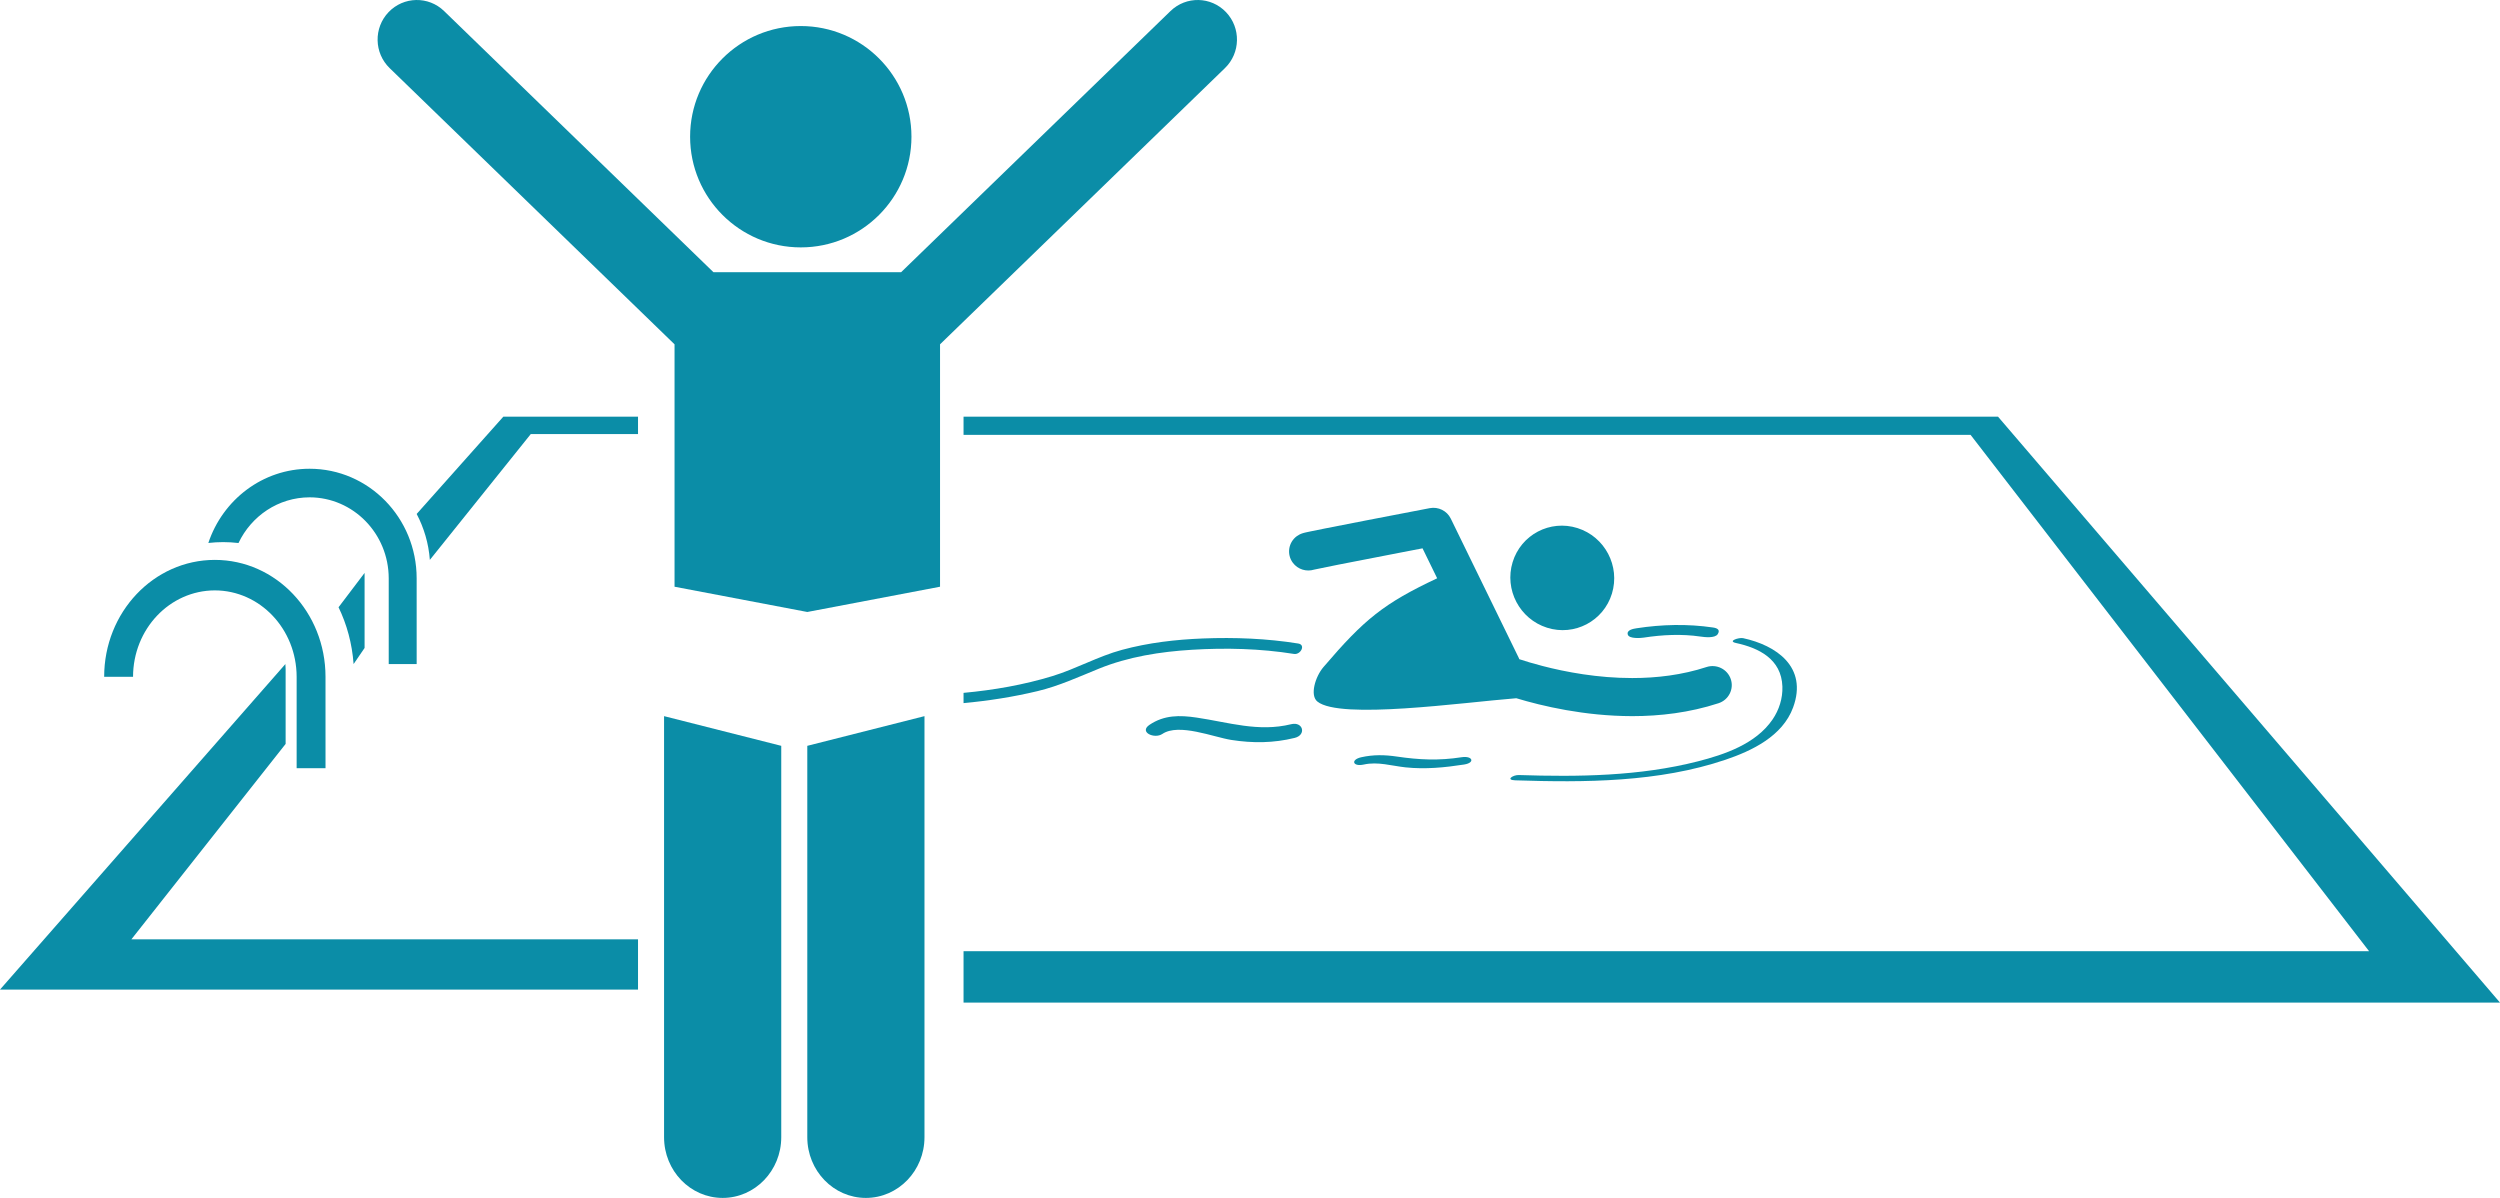
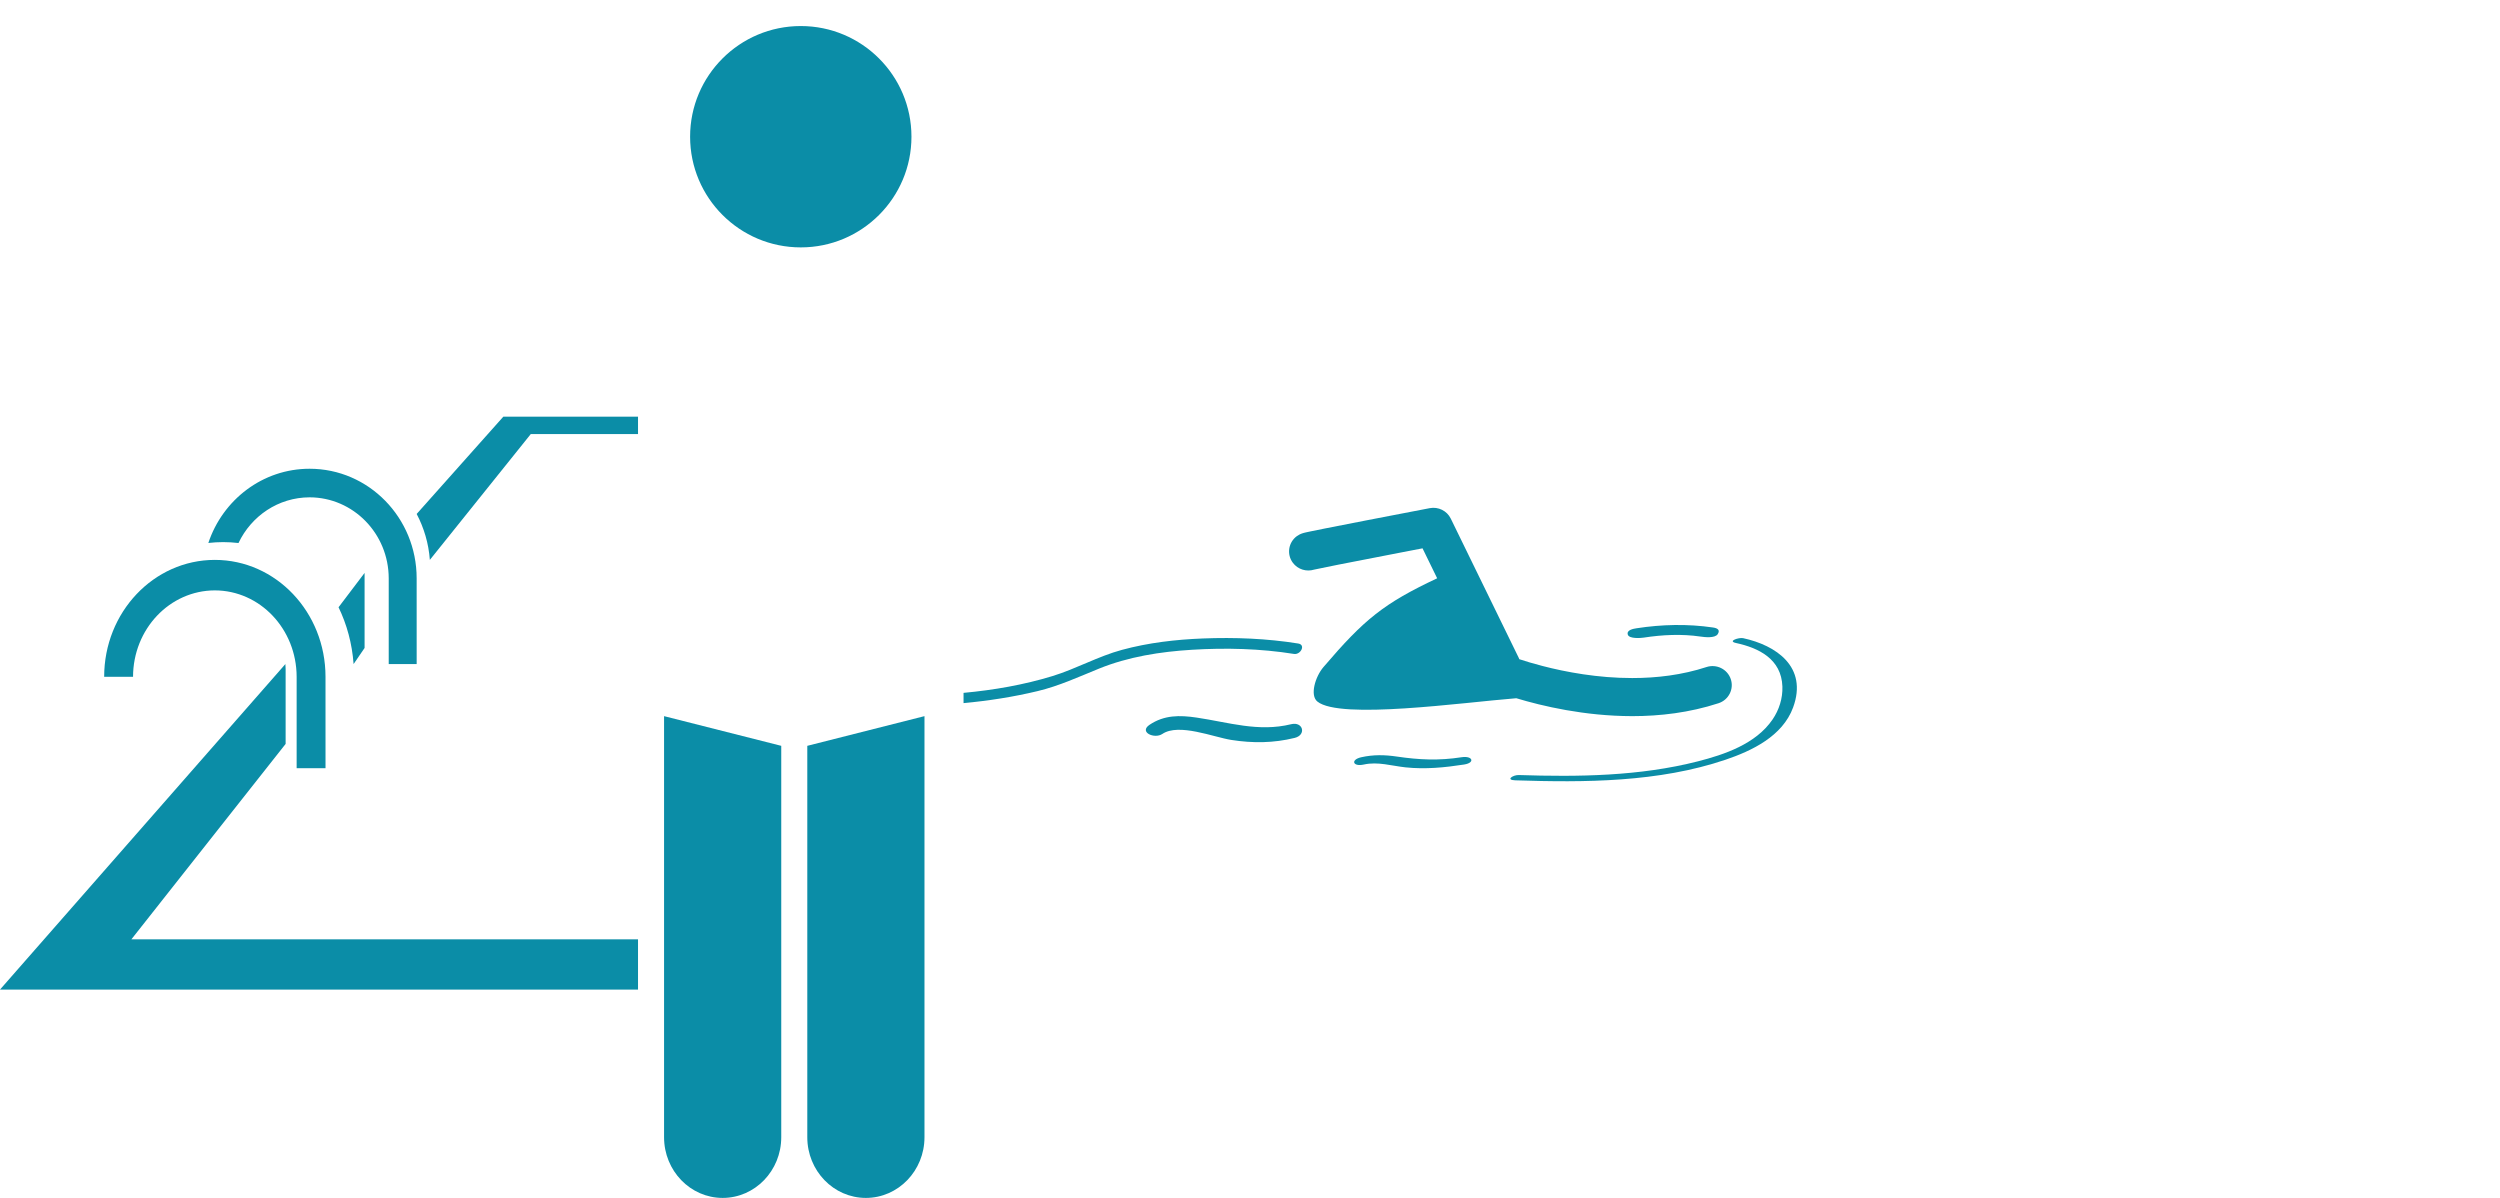
<svg xmlns="http://www.w3.org/2000/svg" width="192" height="92" viewBox="0 0 192 92" fill="none">
  <path d="M40.763 33.337H49V32H38.656L32 39.472C32.564 40.543 32.919 41.736 33.012 43L40.763 33.337Z" fill="#0B8DA7" />
-   <path d="M153.448 32H74V33.398H151.341L181.946 73.053H74V77H192L153.448 32Z" fill="#0B8DA7" />
  <path d="M10.091 72.139L21.936 57.133V51.378C21.936 51.25 21.927 51.125 21.917 51L0 76H49V72.139H10.091Z" fill="#0B8DA7" />
  <path d="M28 44L26 46.638C26.637 47.949 27.042 49.427 27.156 51L28 49.764V44Z" fill="#0B8DA7" />
-   <path d="M123.796 45.591C124.442 43.478 123.258 41.225 121.152 40.557C119.046 39.89 116.815 41.062 116.169 43.175C115.524 45.287 116.707 47.541 118.813 48.208C120.919 48.875 123.15 47.703 123.796 45.591Z" fill="#0B8DA7" />
  <path d="M100.928 43.746C101.134 43.697 101.862 43.548 102.772 43.369C104.175 43.091 106.075 42.724 107.624 42.425C108.24 42.307 108.8 42.199 109.251 42.112L110.374 44.413C106.289 46.337 104.789 47.542 101.642 51.231C101.01 51.969 100.58 53.407 101.179 53.882C102.92 55.284 112.302 53.953 116.453 53.624C118.431 54.223 121.681 54.994 125.355 55C127.477 54.999 129.747 54.738 131.985 54.007C132.76 53.753 133.182 52.926 132.925 52.159C132.668 51.392 131.833 50.976 131.058 51.229C129.188 51.841 127.232 52.075 125.355 52.074C122.72 52.076 120.25 51.613 118.454 51.145C117.748 50.962 117.149 50.78 116.681 50.626C116.671 50.601 116.665 50.575 116.653 50.55L111.418 39.826C111.127 39.23 110.463 38.901 109.807 39.026H109.806C109.806 39.026 107.428 39.481 105.036 39.945C103.839 40.177 102.641 40.411 101.73 40.592C101.275 40.683 100.892 40.76 100.613 40.819C100.473 40.848 100.36 40.872 100.268 40.893C100.221 40.904 100.182 40.914 100.132 40.927C100.106 40.934 100.079 40.941 100.031 40.957C100.005 40.964 99.976 40.974 99.924 40.996C99.866 41.024 99.806 41.033 99.603 41.172C98.945 41.651 98.804 42.566 99.287 43.216C99.673 43.737 100.34 43.931 100.928 43.746Z" fill="#0B8DA7" />
  <path d="M133.325 49.383C135.055 49.757 136.817 50.604 136.888 52.727C136.918 53.634 136.635 54.52 136.136 55.251C134.848 57.142 132.432 57.951 130.392 58.473C125.932 59.614 121.207 59.672 116.642 59.523C116.198 59.509 115.607 59.904 116.362 59.929C121.703 60.103 127.39 60.085 132.526 58.345C134.525 57.667 136.896 56.554 137.712 54.329C138.855 51.209 136.396 49.556 133.868 49.01C133.564 48.943 132.637 49.234 133.325 49.383Z" fill="#0B8DA7" />
  <path d="M126.229 48.97C127.661 48.749 129.153 48.676 130.588 48.887C130.892 48.932 131.711 49.034 131.922 48.702C132.126 48.379 131.906 48.242 131.555 48.191C129.617 47.905 127.624 47.952 125.687 48.251C125.461 48.285 124.893 48.379 125.018 48.746C125.131 49.076 126.025 49.002 126.229 48.97Z" fill="#0B8DA7" />
  <path d="M112.246 58.156C110.498 58.427 109 58.357 107.28 58.104C106.337 57.965 105.478 57.95 104.546 58.156C103.705 58.343 103.887 58.905 104.741 58.716C105.825 58.476 106.876 58.821 107.954 58.934C109.468 59.092 110.953 58.947 112.441 58.716C113.311 58.581 113.104 58.023 112.246 58.156Z" fill="#0B8DA7" />
  <path d="M99.157 55.62C96.652 56.237 94.361 55.475 91.899 55.11C90.602 54.918 89.412 54.906 88.285 55.664C87.448 56.228 88.66 56.776 89.268 56.367C90.534 55.515 93.206 56.615 94.562 56.827C96.214 57.084 97.803 57.073 99.431 56.671C100.353 56.444 100.077 55.393 99.157 55.62Z" fill="#0B8DA7" />
  <path d="M18.316 41.704C19.302 39.631 21.371 38.2 23.777 38.195C27.133 38.202 29.848 40.98 29.854 44.415V51H32L31.999 44.415C31.999 39.767 28.318 36 23.777 36C20.165 36 17.105 38.387 16 41.7C16.374 41.658 16.754 41.634 17.139 41.634C17.537 41.634 17.93 41.66 18.316 41.704Z" fill="#0B8DA7" />
  <path d="M22.782 59H25L24.999 51.976C24.999 47.018 21.195 43.001 16.5 43C11.805 43.001 8.001 47.018 8 51.976H10.218C10.224 48.312 13.03 45.349 16.5 45.342C19.969 45.349 22.776 48.312 22.782 51.976V59Z" fill="#0B8DA7" />
  <path d="M84.395 51.354C86.662 50.434 89.123 50.05 91.532 49.903C94.129 49.743 96.8 49.808 99.377 50.222C99.884 50.304 100.307 49.519 99.702 49.422C97.294 49.035 94.82 48.939 92.39 49.034C90.302 49.116 88.2 49.358 86.172 49.908C84.323 50.409 82.649 51.366 80.822 51.925C78.63 52.595 76.332 52.996 74 53.212V54C75.927 53.819 77.834 53.523 79.692 53.076C81.347 52.678 82.82 51.994 84.395 51.354Z" fill="#0B8DA7" />
-   <path d="M51.805 45.06L62 47L72.195 45.06V26.443L94.075 5.231C95.275 4.067 95.312 2.143 94.158 0.933C93.004 -0.277 91.094 -0.315 89.894 0.849L69.204 20.907H54.795L34.106 0.849C32.906 -0.315 30.997 -0.277 29.842 0.933C28.687 2.143 28.725 4.068 29.926 5.232L51.805 26.444L51.805 45.06Z" fill="#0B8DA7" />
  <path d="M71 55L62 57.28V87.337C62 89.913 64.015 92 66.499 92C68.984 92 71 89.913 71 87.337L71 55Z" fill="#0B8DA7" />
  <path d="M60 57.28L51 55V87.337C51 89.913 53.015 92 55.499 92C57.984 92 60 89.913 60 87.337V57.28H60Z" fill="#0B8DA7" />
  <path d="M61.5 19C66.194 19 70 15.194 70 10.5C70 5.806 66.194 2 61.5 2C56.806 2 53 5.806 53 10.5C53 15.194 56.806 19 61.5 19Z" fill="#0B8DA7" />
</svg>